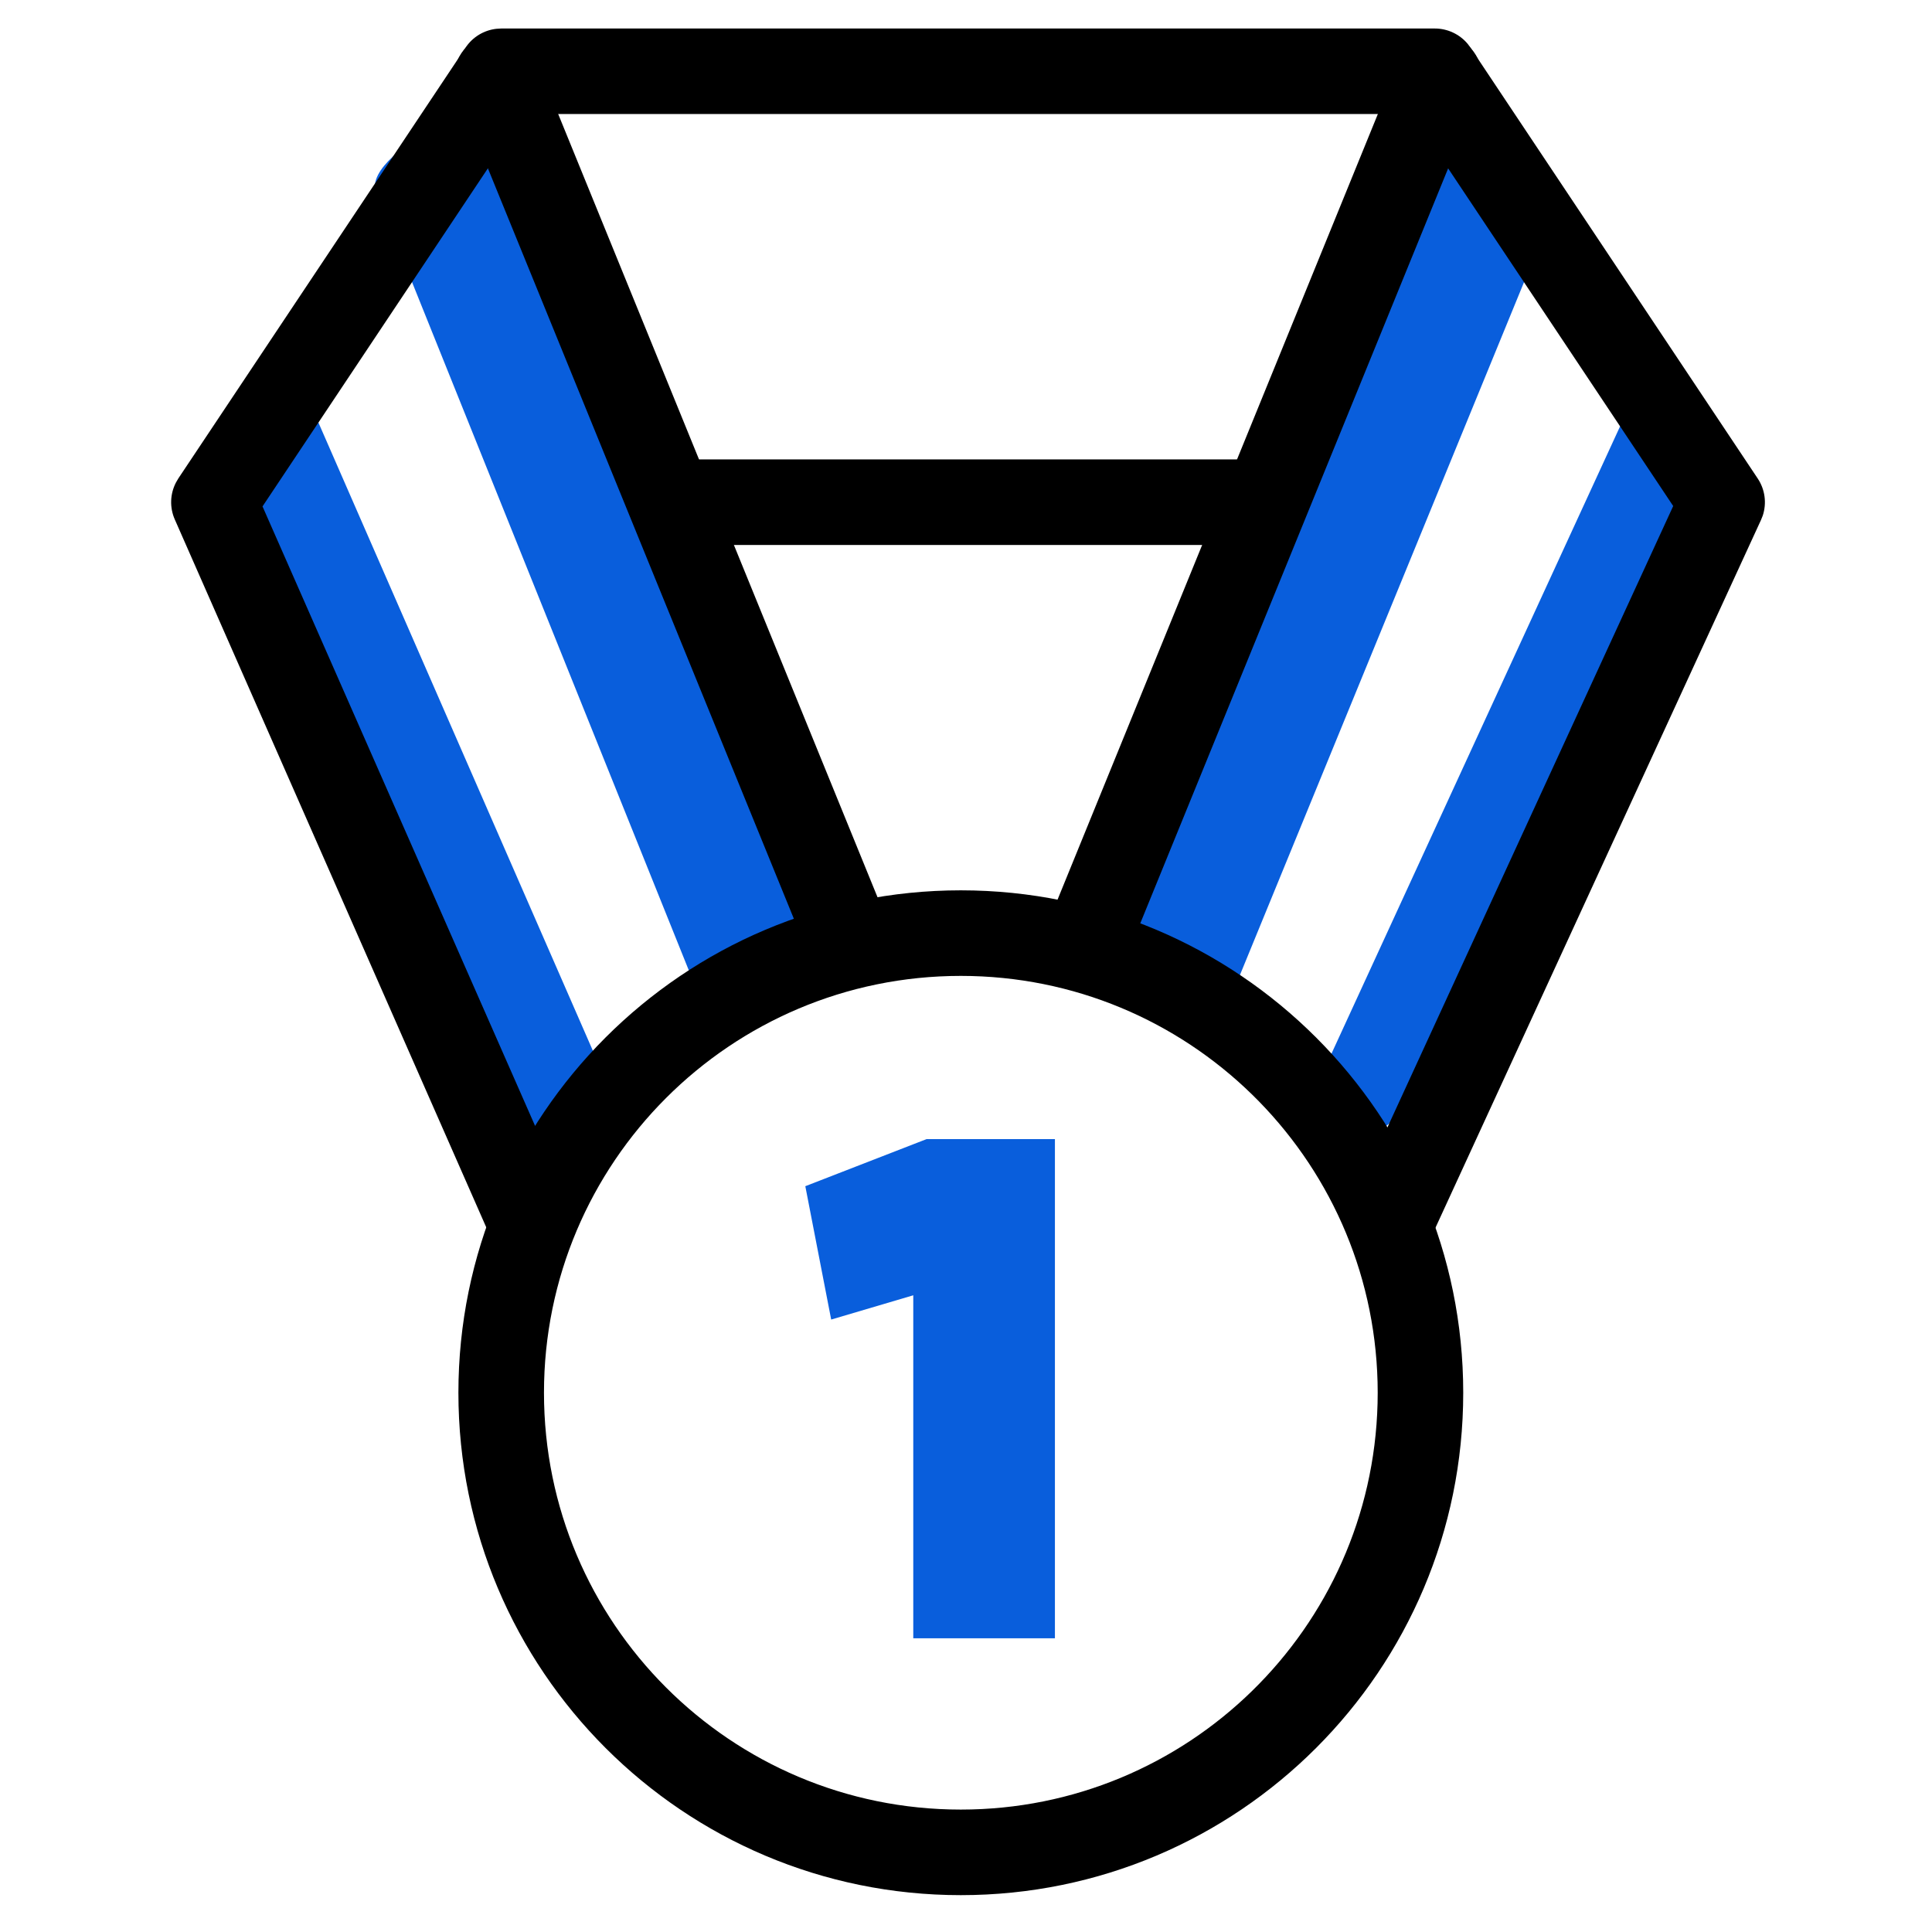
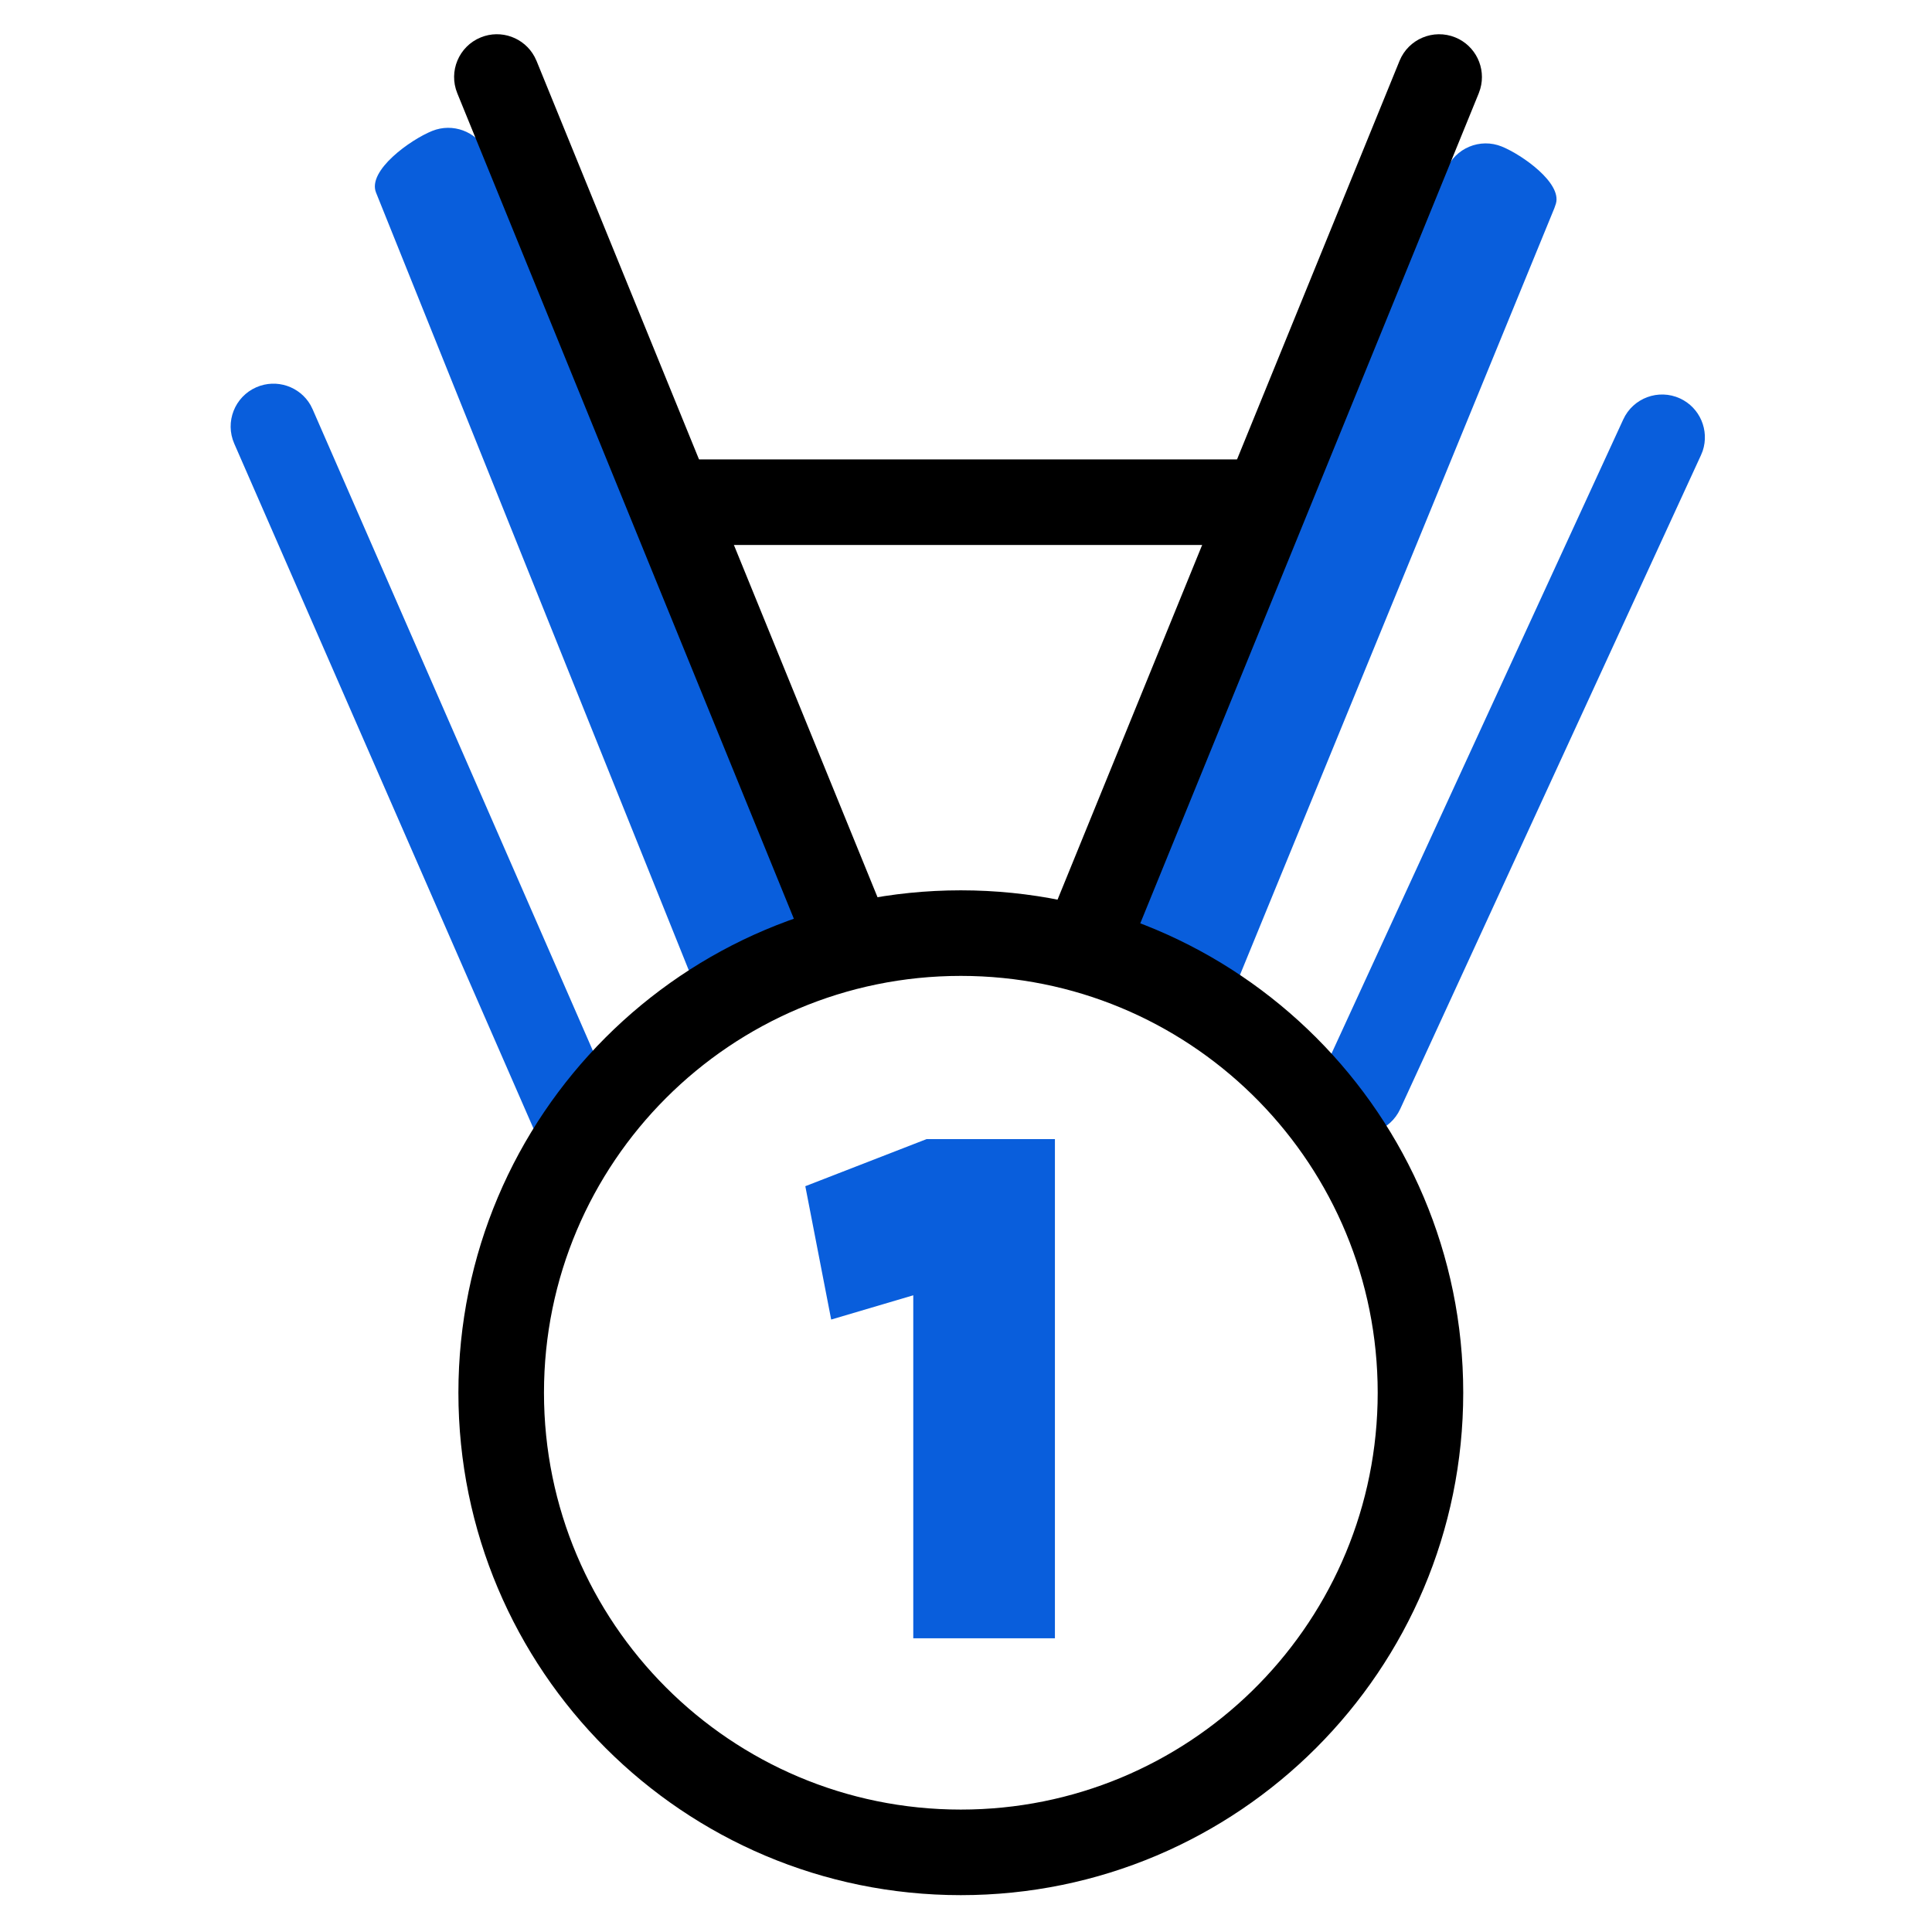
<svg xmlns="http://www.w3.org/2000/svg" width="41px" height="41px" viewBox="0 0 41 41" version="1.1">
  <title>winningproducts</title>
  <g id="页面-1" stroke="none" stroke-width="1" fill="none" fill-rule="evenodd">
    <g id="v" transform="translate(-4244, -1903)" fill-rule="nonzero">
      <g id="winningproducts" transform="translate(4244, 1903)">
        <rect id="矩形备份-38" fill="#000000" opacity="0" x="0" y="0" width="40.859" height="40.859" />
        <g id="编组" transform="translate(3.632, 0.605)">
          <polygon id="1" fill="#095EDC" points="18.755 34.162 18.755 23.569 16.03 23.569 13.458 24.568 14.007 27.398 15.749 26.883 15.749 34.162" />
          <path d="M5.541,2.173 C5.975,1.999 6.465,2.183 6.681,2.587 L6.722,2.677 L13.407,19.3 C13.594,19.766 13.368,20.294 12.903,20.481 C12.469,20.656 11.29,20.599 11.075,20.195 L11.033,20.105 L4.348,3.482 C4.161,3.016 5.076,2.36 5.541,2.173 Z" id="路径" fill="#095EDC" />
          <path d="M1.808,7.613 C2.237,7.426 2.732,7.596 2.959,7.993 L3.003,8.082 L9.412,22.751 C9.613,23.21 9.403,23.745 8.943,23.946 C8.514,24.134 8.02,23.963 7.792,23.566 L7.748,23.478 L1.339,8.809 C1.138,8.349 1.348,7.814 1.808,7.613 Z" id="路径" fill="#095EDC" />
          <path d="M27.058,3.002 C27.248,2.538 27.778,2.316 28.242,2.506 C28.675,2.684 29.514,3.277 29.387,3.716 L29.355,3.81 L22.481,20.575 C22.29,21.039 21.143,21.142 20.679,20.951 C20.246,20.774 20.024,20.3 20.151,19.86 L20.184,19.767 L27.058,3.002 Z" id="路径" fill="#095EDC" />
          <path d="M30.816,8.296 C31.025,7.84 31.564,7.641 32.02,7.85 C32.445,8.046 32.647,8.529 32.502,8.963 L32.465,9.055 L26.083,22.929 C25.874,23.385 25.334,23.584 24.879,23.375 C24.454,23.179 24.252,22.696 24.397,22.263 L24.433,22.17 L30.816,8.296 Z" id="路径" fill="#095EDC" />
          <path d="M16.758,18.289 C22.647,18.289 27.42,23.063 27.42,28.951 C27.42,34.839 22.647,39.613 16.758,39.613 C10.87,39.613 6.096,34.839 6.096,28.951 C6.096,23.063 10.87,18.289 16.758,18.289 Z M16.758,20.105 C11.873,20.105 7.912,24.065 7.912,28.951 C7.912,33.837 11.873,37.797 16.758,37.797 C21.569,37.797 25.482,33.957 25.602,29.176 L25.605,28.951 L25.602,28.726 C25.482,23.945 21.569,20.105 16.758,20.105 Z" id="路径" fill="#000000" />
-           <path d="M26.817,0 C27.087,0 27.341,0.12 27.513,0.324 L27.573,0.404 L33.669,9.549 C33.825,9.782 33.863,10.072 33.777,10.335 L33.738,10.432 L26.728,25.673 C26.518,26.128 25.979,26.328 25.523,26.118 C25.098,25.923 24.896,25.44 25.041,25.006 L25.078,24.914 L31.876,10.134 L26.331,1.815 L7.49,1.815 L1.939,10.142 L8.445,24.928 C8.633,25.356 8.465,25.851 8.068,26.08 L7.98,26.124 C7.551,26.313 7.056,26.144 6.828,25.747 L6.783,25.659 L0.077,10.418 C-0.034,10.166 -0.024,9.879 0.101,9.637 L0.152,9.549 L6.249,0.404 C6.398,0.18 6.639,0.035 6.904,0.006 L7.004,0 L26.817,0 Z" id="路径" fill="#000000" />
          <path d="M23.16,9.144 C23.661,9.144 24.067,9.551 24.067,10.052 C24.067,10.523 23.71,10.909 23.252,10.956 L23.16,10.96 L10.784,10.96 C10.283,10.96 9.876,10.554 9.876,10.052 C9.876,9.582 10.233,9.196 10.691,9.149 L10.784,9.144 L23.16,9.144 Z" id="路径" fill="#000000" />
          <path d="M6.57,0.189 C7.003,0.012 7.494,0.195 7.711,0.597 L7.754,0.687 L15.161,18.854 C15.35,19.318 15.127,19.848 14.663,20.038 C14.229,20.214 13.739,20.032 13.521,19.629 L13.479,19.54 L6.072,1.373 C5.883,0.908 6.106,0.378 6.57,0.189 Z" id="路径" fill="#000000" />
          <path d="M26.068,0.687 C26.257,0.223 26.787,-0 27.252,0.189 C27.685,0.366 27.908,0.839 27.782,1.279 L27.75,1.373 L20.342,19.54 C20.153,20.004 19.623,20.227 19.159,20.038 C18.726,19.861 18.502,19.388 18.629,18.948 L18.661,18.854 L26.068,0.687 Z" id="路径" fill="#000000" />
        </g>
      </g>
    </g>
  </g>
</svg>